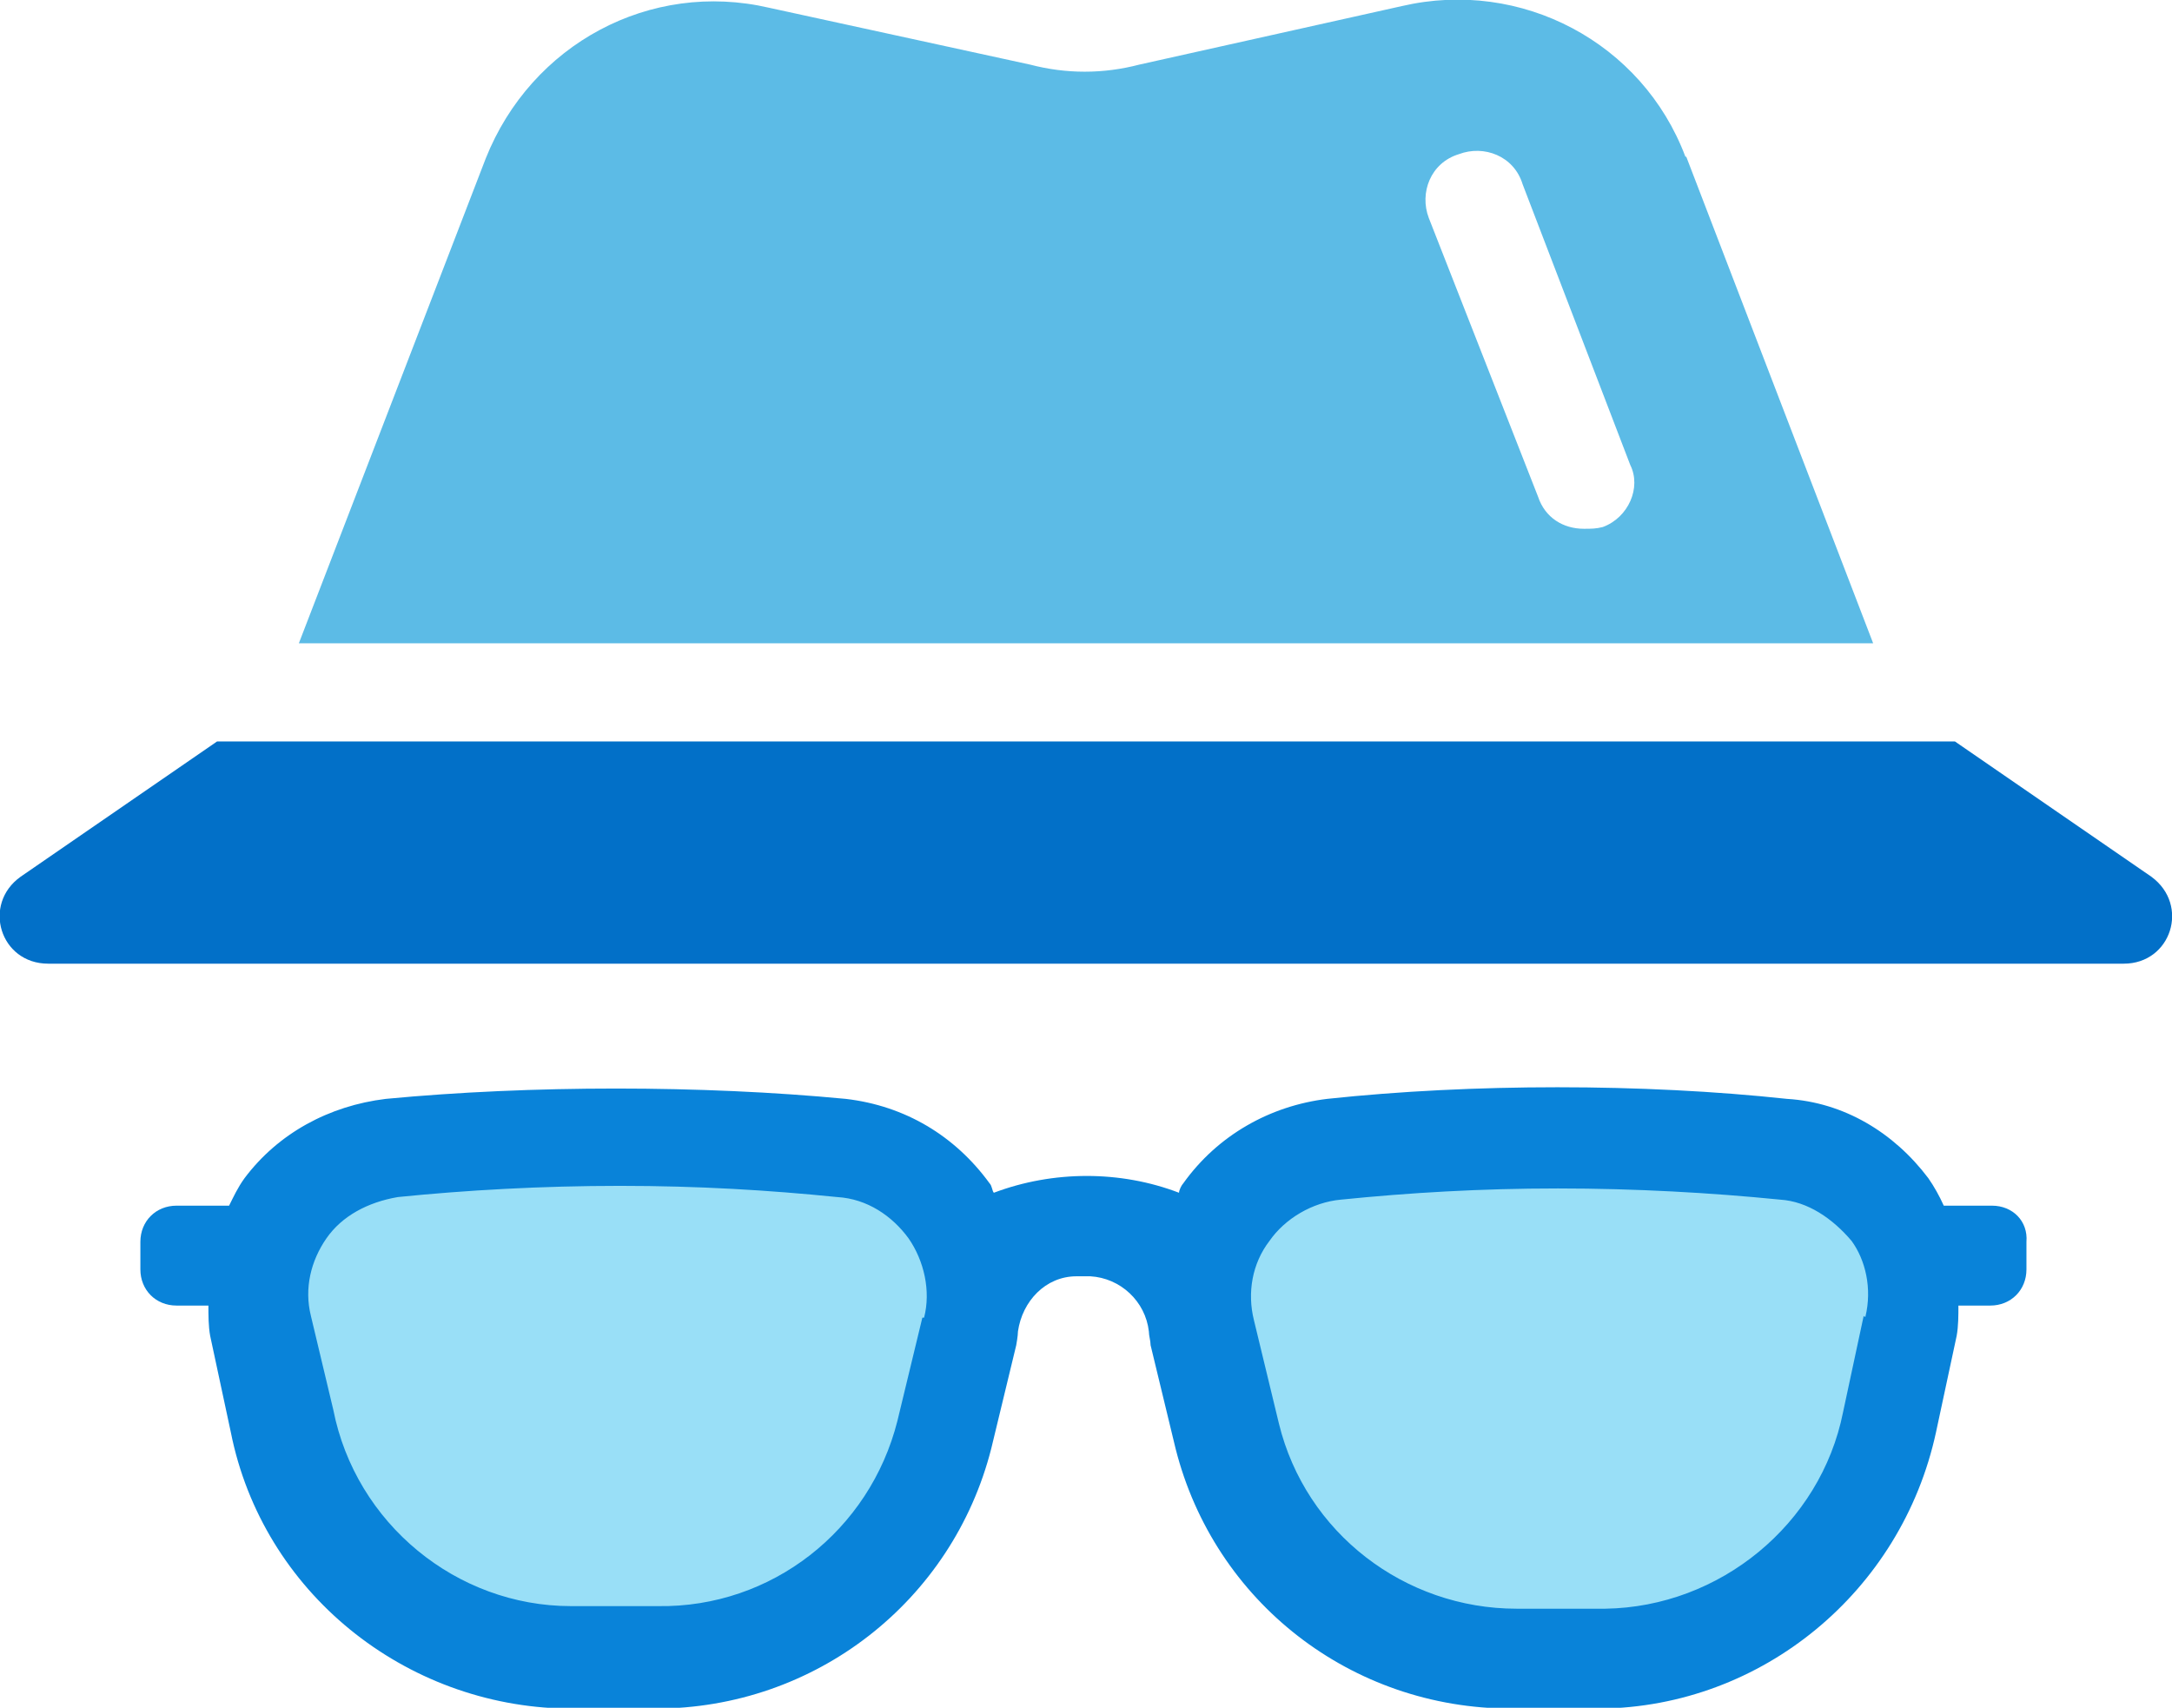
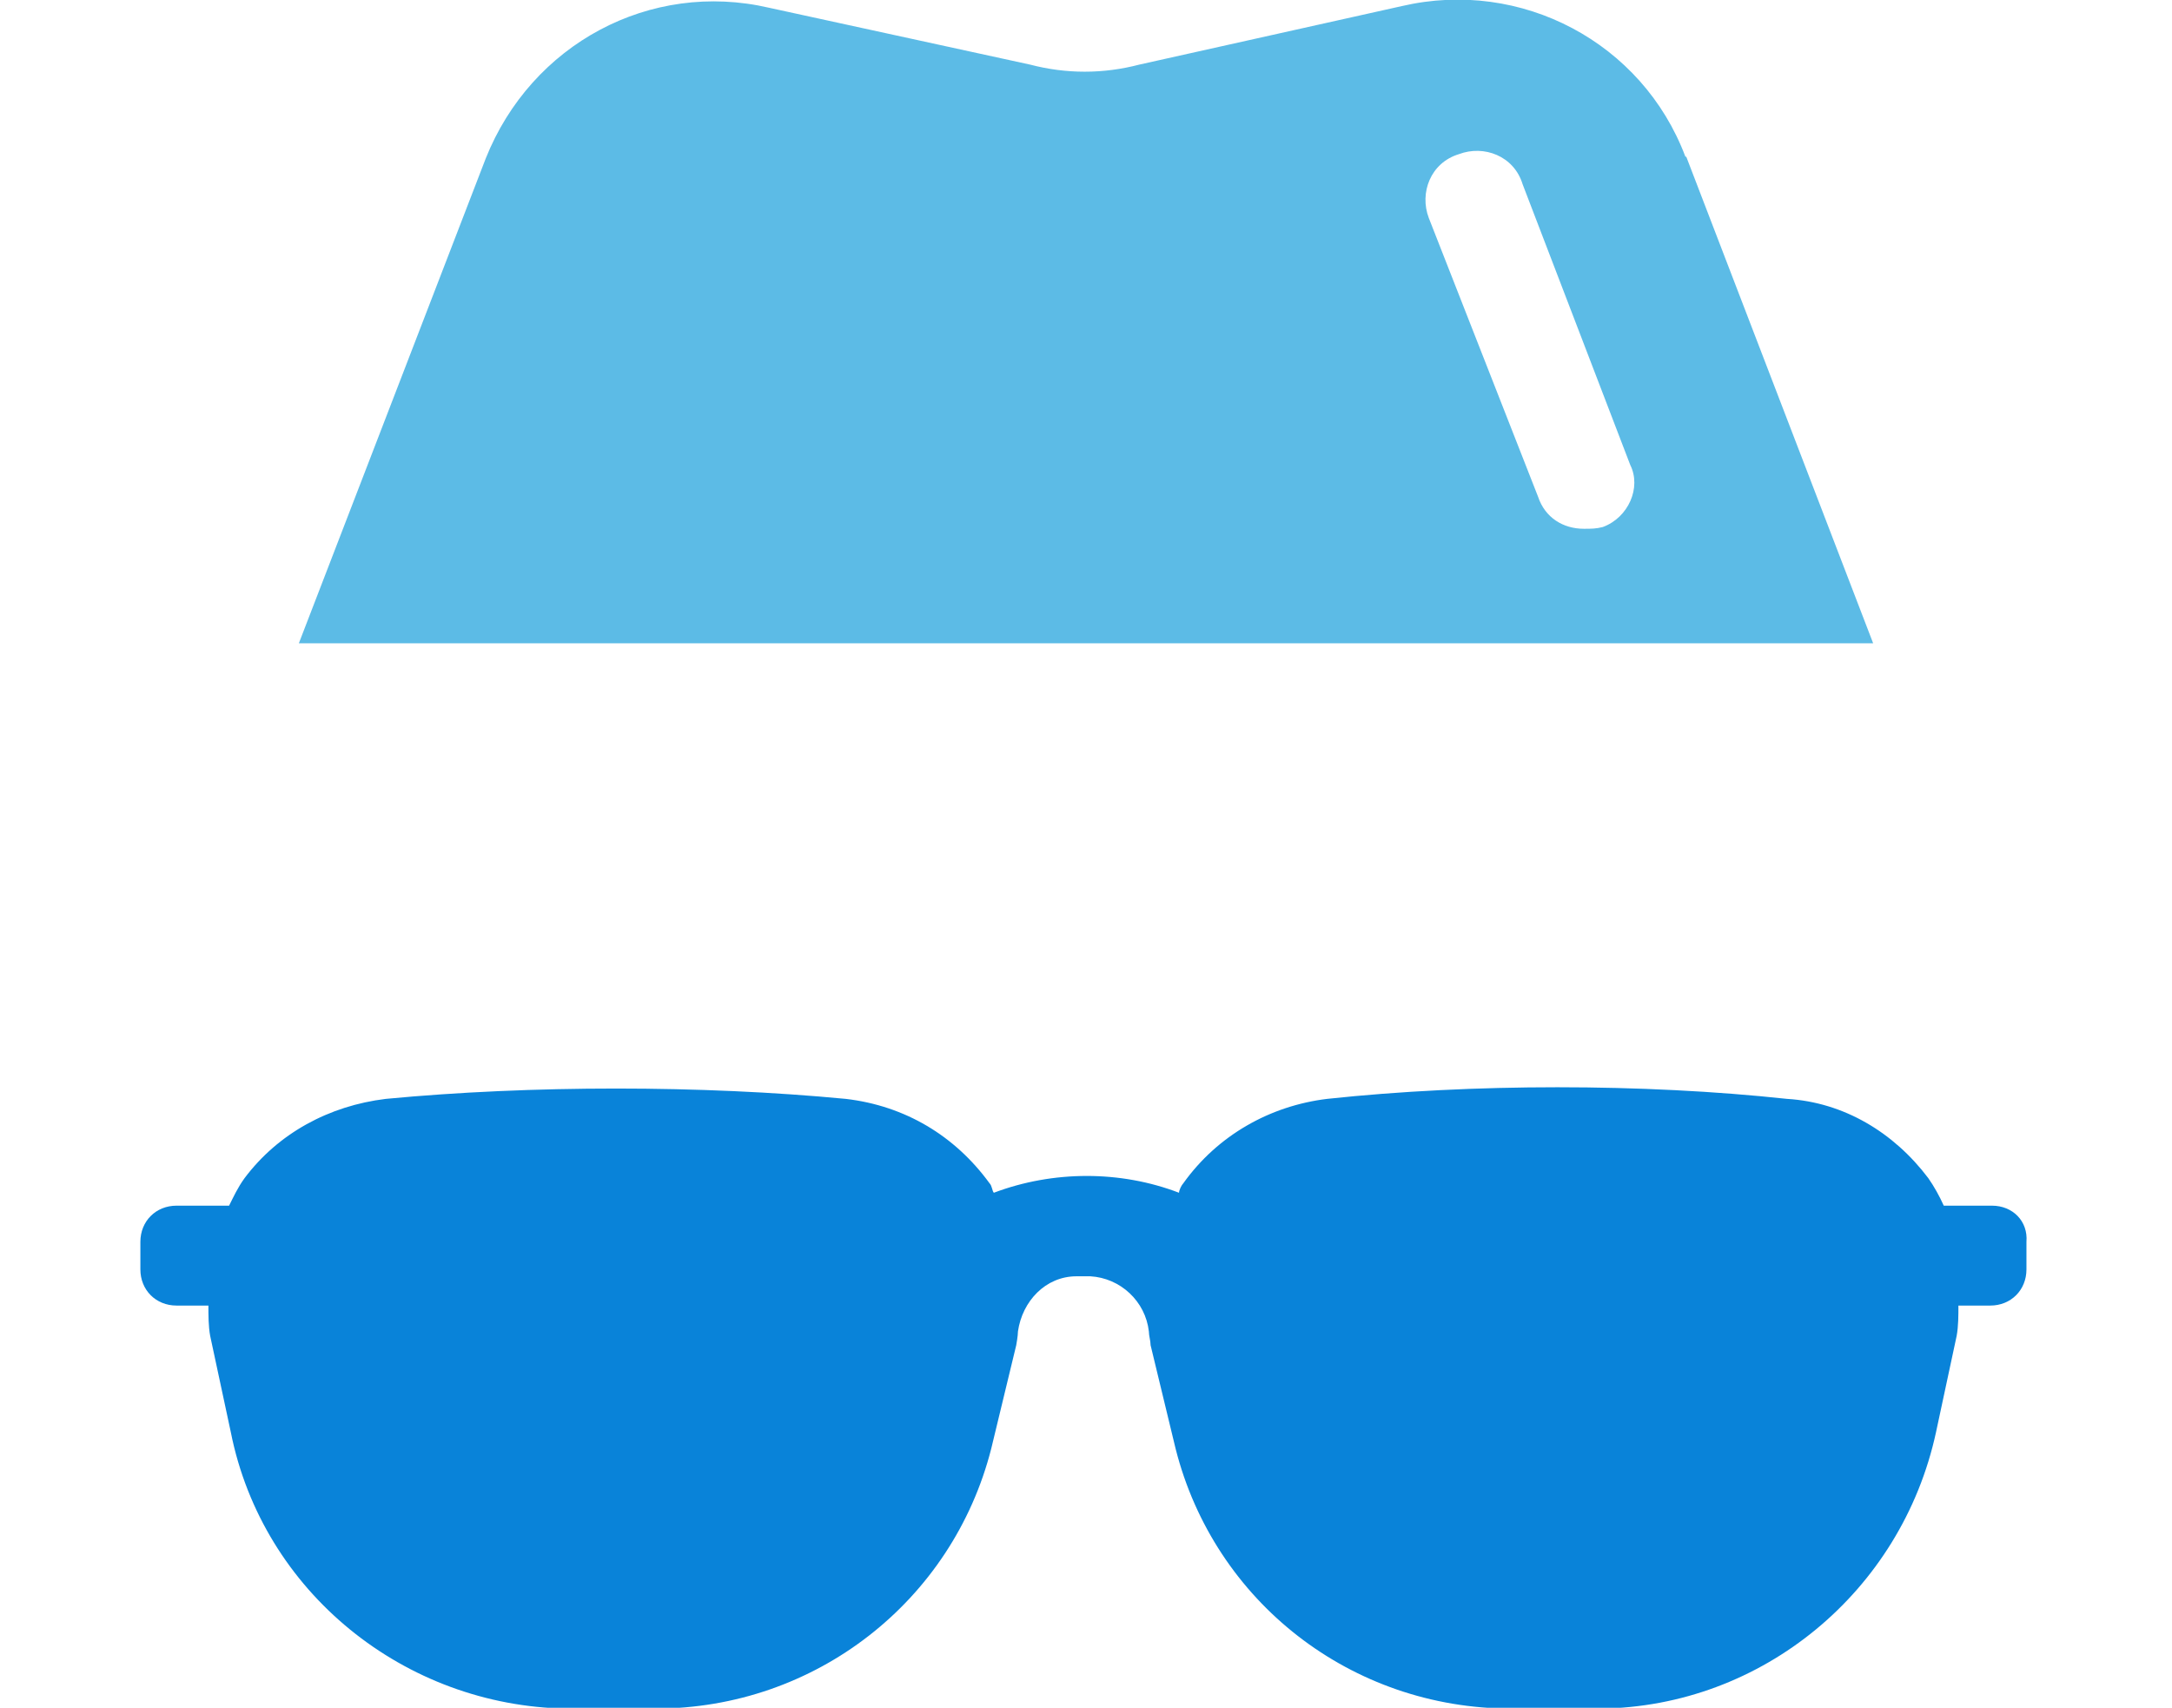
<svg xmlns="http://www.w3.org/2000/svg" id="Layer_1" data-name="Layer 1" viewBox="0 0 25.22 19.83" width="25.22" height="19.83">
  <defs>
    <style>
      .cls-1 {
        fill: #99dff7;
      }

      .cls-1, .cls-2, .cls-3, .cls-4 {
        fill-rule: evenodd;
      }

      .cls-2 {
        fill: #0983d9;
      }

      .cls-3 {
        fill: #5cbbe6;
      }

      .cls-4 {
        fill: #0270c8;
      }
    </style>
  </defs>
  <path class="cls-2" d="M23.18,14h-.61c-.05-.11-.11-.22-.18-.32-.4-.53-.98-.88-1.64-.92-1.67-.18-3.66-.18-5.34,0-.66.08-1.27.42-1.67.98-.02.02-.05.08-.05.11-.68-.26-1.46-.26-2.15,0-.02-.02-.02-.08-.05-.11-.4-.55-.98-.9-1.67-.98-1.67-.16-3.66-.16-5.34,0-.66.08-1.25.4-1.64.92-.08.11-.13.22-.18.32h-.61c-.24,0-.42.18-.42.42v.32c0,.24.18.42.42.42h.37c0,.11,0,.24.02.35l.24,1.12c.37,1.86,2.02,3.18,3.9,3.21h1.03c1.86,0,3.45-1.25,3.9-3.02l.29-1.2s.02-.11.02-.16c.05-.35.32-.64.68-.64h.16c.35.02.64.29.68.64,0,.05.02.11.02.16l.29,1.2c.45,1.78,2.04,3.02,3.9,3.02h1.03c1.88-.02,3.5-1.36,3.9-3.21l.24-1.12c.02-.11.02-.24.02-.35h.37c.24,0,.42-.18.42-.42v-.32c.02-.24-.16-.42-.4-.42h.03Z" />
-   <path class="cls-1" d="M21.64,15.28l-.24,1.12c-.26,1.3-1.43,2.26-2.76,2.28h-1.03c-1.3,0-2.45-.88-2.76-2.15l-.29-1.2c-.08-.32-.02-.66.18-.92.18-.26.5-.45.83-.48.79-.08,1.62-.13,2.52-.13s1.78.05,2.58.13c.32.02.61.22.83.48.16.22.24.55.16.88h-.01ZM10.71,15.3l-.29,1.2c-.32,1.27-1.46,2.17-2.78,2.15h-1.01c-1.33,0-2.5-.96-2.76-2.28l-.26-1.09c-.08-.32,0-.64.18-.9s.48-.42.83-.48c.79-.08,1.67-.13,2.58-.13s1.73.05,2.52.13c.35.02.64.22.83.48.18.26.26.61.18.92h-.01Z" />
-   <path class="cls-4" d="M24.98,10.18l-2.28-1.57H2.52L.24,10.18c-.45.32-.24,1.01.32,1.01h24.1c.55,0,.77-.68.32-1.01h.01Z" />
  <path class="cls-3" d="M18.61,6.12c-.08.02-.13.02-.22.02-.24,0-.45-.13-.53-.37l-1.27-3.24c-.11-.29.02-.64.35-.74.29-.11.64.02.74.35l1.25,3.26c.13.26-.02.61-.32.72h0ZM19.57,1.82c-.5-1.33-1.91-2.07-3.29-1.75l-3.05.68c-.42.11-.85.11-1.27,0L8.93.09c-1.38-.32-2.76.42-3.29,1.75l-2.17,5.63h18.28l-2.17-5.65h0Z" />
</svg>